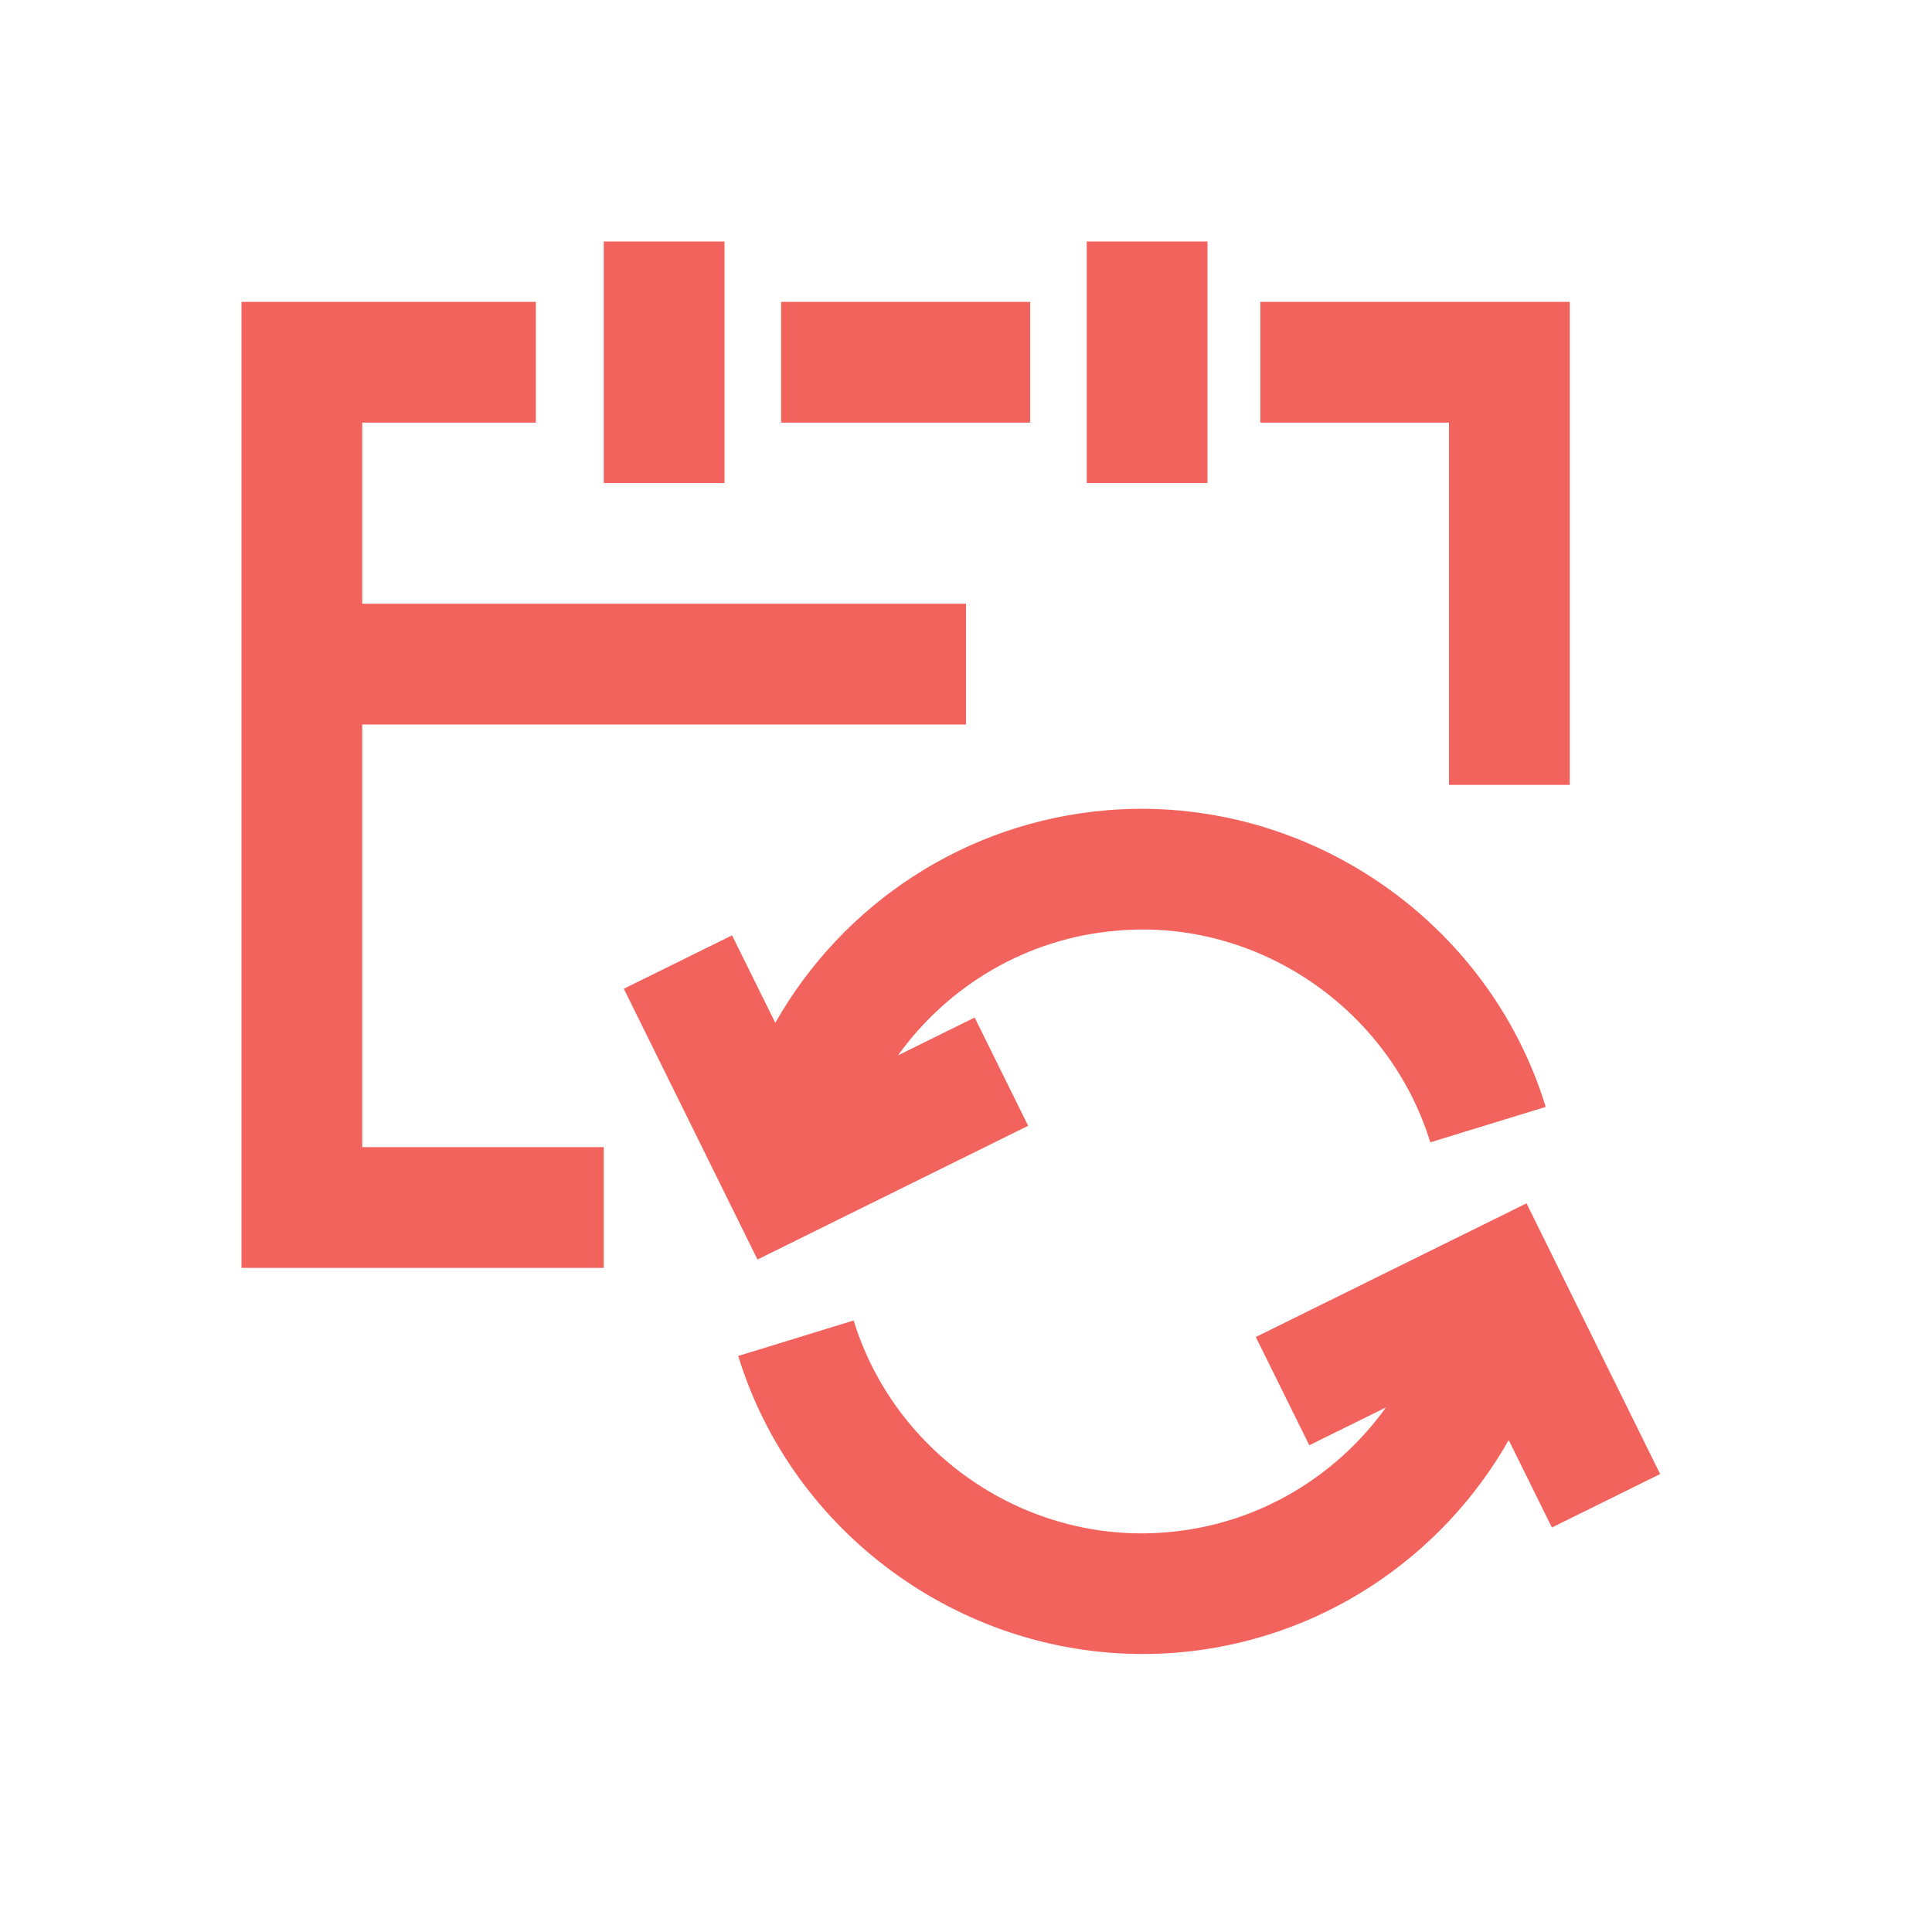
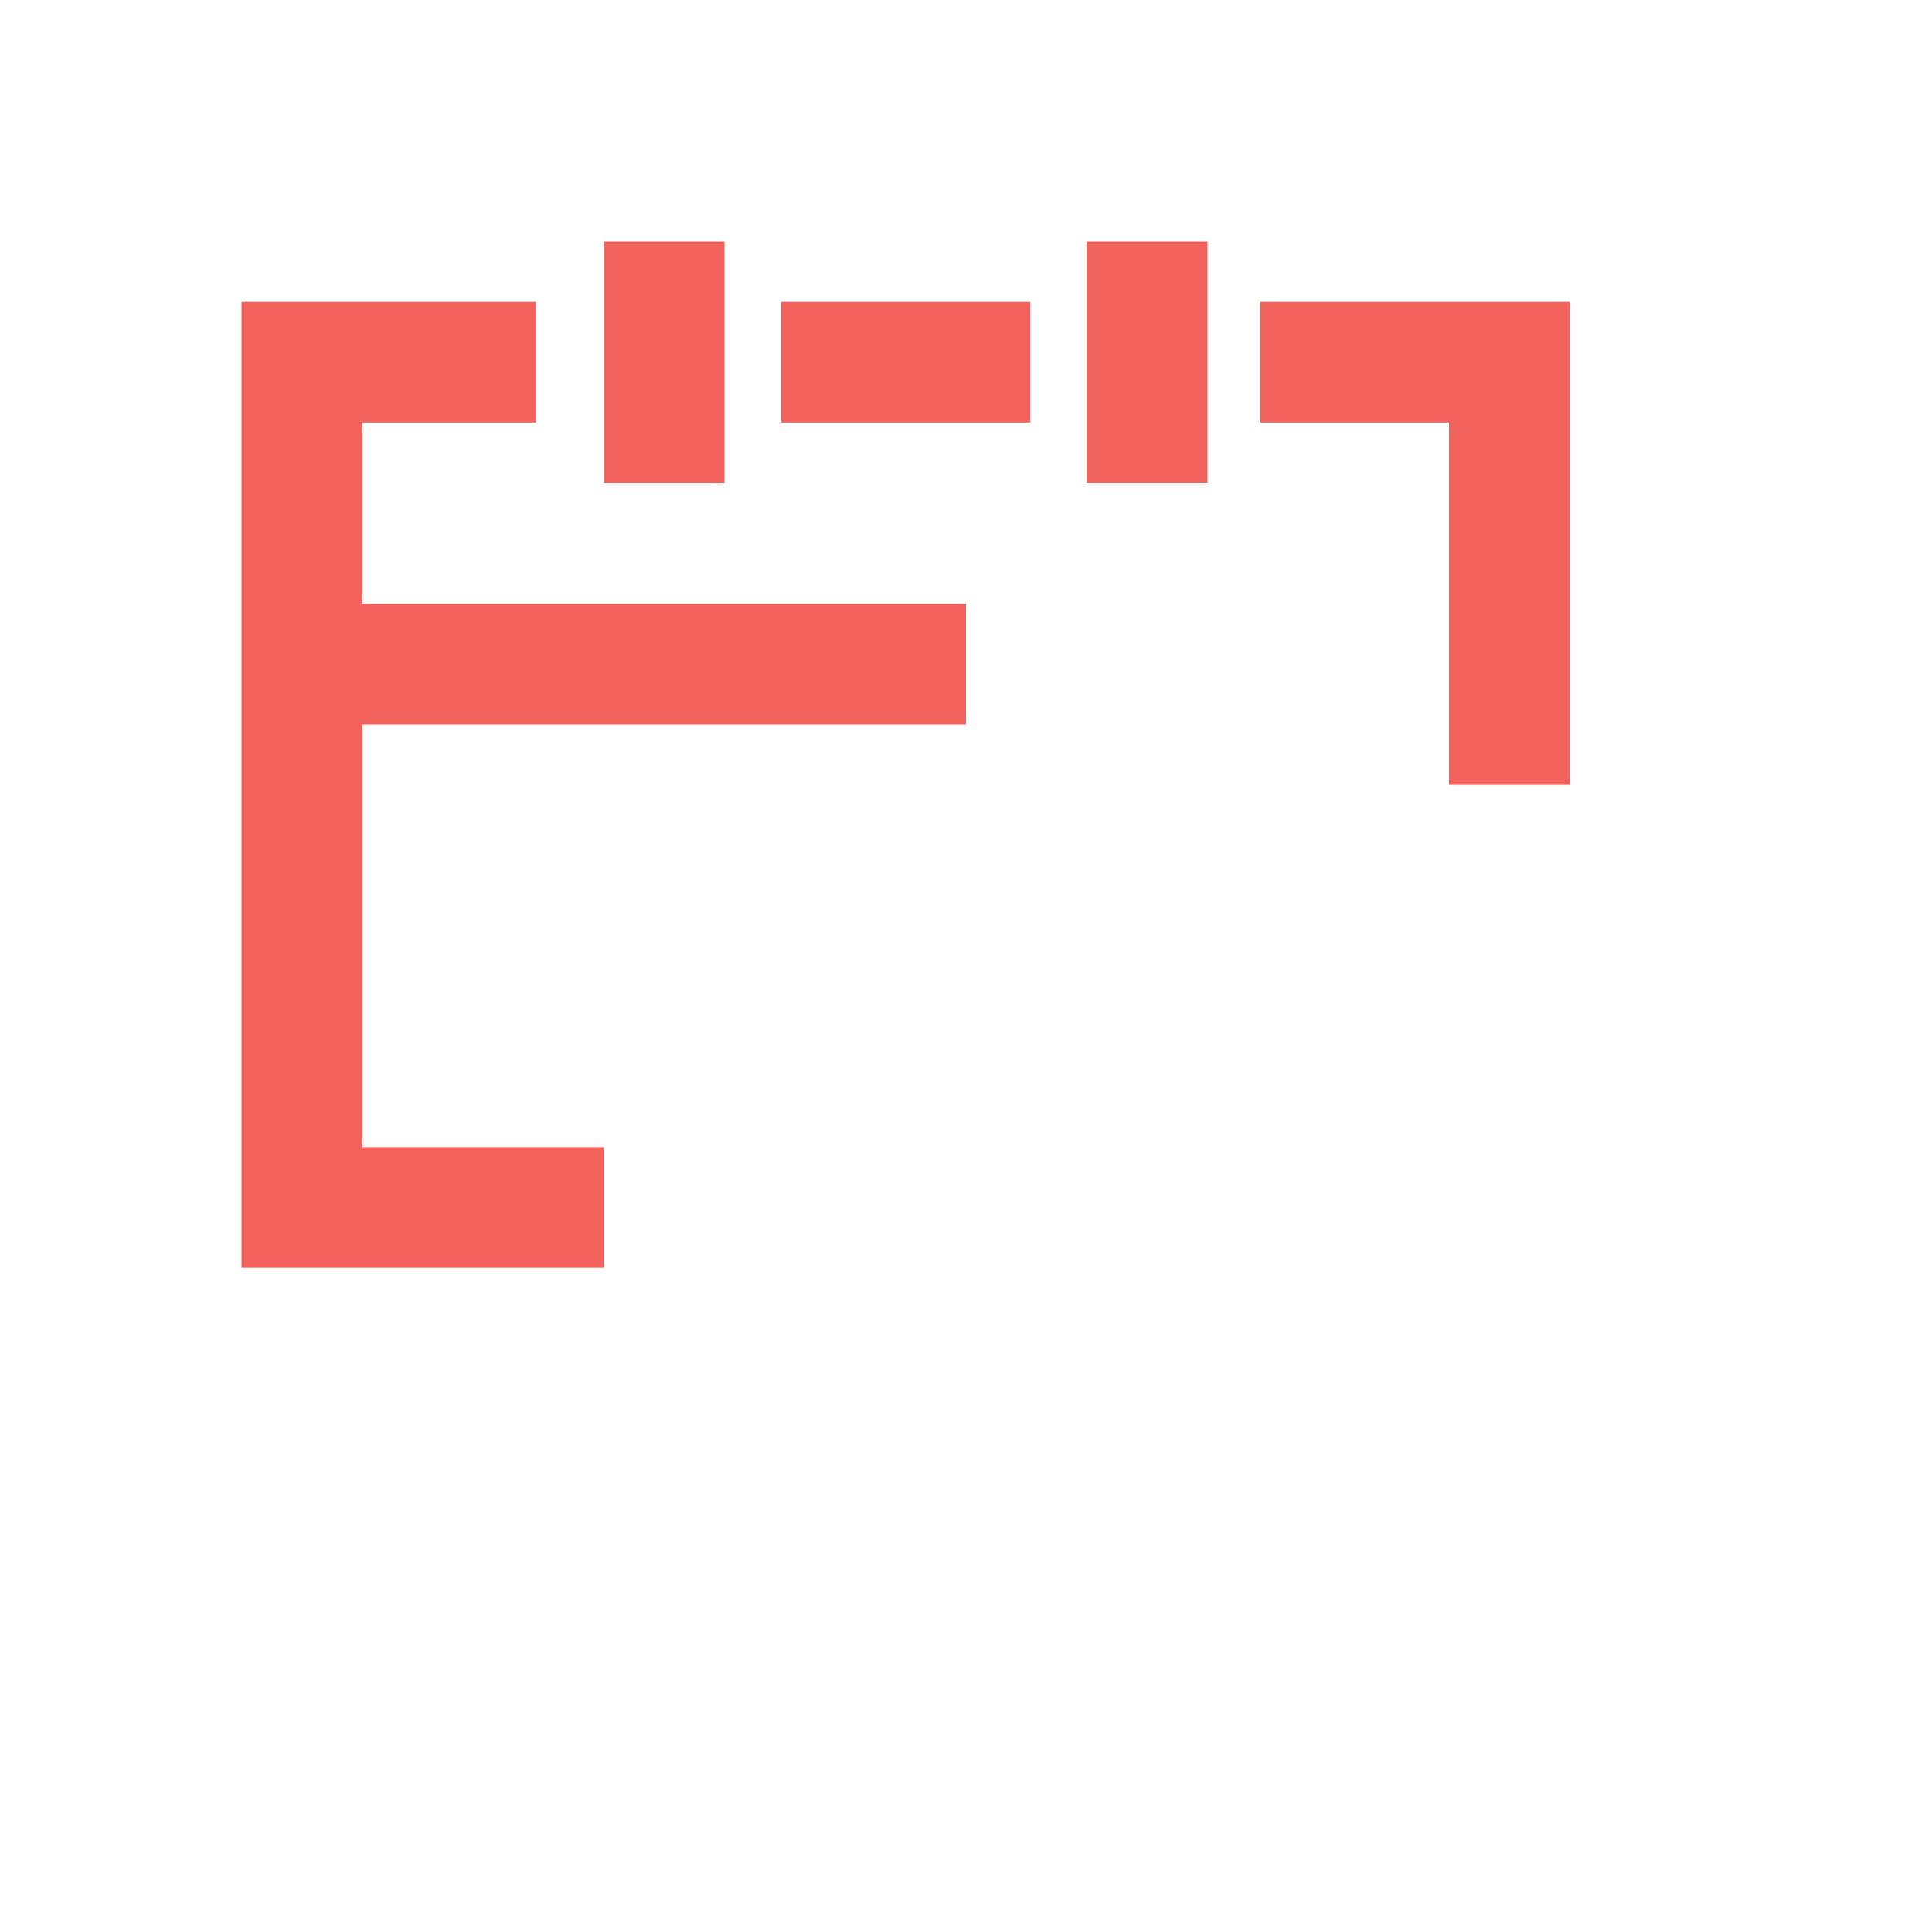
<svg xmlns="http://www.w3.org/2000/svg" width="150px" height="150px" viewBox="0 0 150 150" version="1.1">
  <title>Icons /automated</title>
  <g id="Icons-/automated" stroke="none" stroke-width="1" fill="none" fill-rule="evenodd">
-     <path d="M118.519,93.427 L128.893,114.446 L120.488,118.594 L117.136,111.807 C111.9,121.027 102.394,127.402 91.355,128.311 C90.465,128.382 89.583,128.415 88.702,128.415 C74.485,128.415 61.543,119.03 57.315,105.277 L57.315,105.277 L66.277,102.521 C69.479,112.941 79.693,119.907 90.582,118.965 C97.59,118.388 103.702,114.704 107.607,109.271 L107.607,109.271 L101.654,112.21 L97.5,103.805 L118.519,93.427 Z M85.975,62.904 C101.247,61.652 115.52,71.332 120.011,85.938 L120.011,85.938 L111.048,88.69 C107.842,78.27 97.581,71.295 86.748,72.255 C79.736,72.827 73.623,76.512 69.719,81.94 L69.719,81.94 L75.672,79.001 L79.825,87.405 L58.811,97.788 L48.433,76.765 L56.837,72.621 L60.194,79.413 C65.43,70.184 74.936,63.818 85.975,62.904 Z" id="Mask" fill="#F2635D" />
-     <path d="M41.602,23.438 L41.602,32.812 L28.125,32.812 L28.125,46.875 L75,46.875 L75,56.25 L28.125,56.25 L28.125,89.062 L46.875,89.062 L46.875,98.438 L18.75,98.438 L18.75,23.438 L41.602,23.438 Z M121.875,23.438 L121.875,60.938 L112.5,60.938 L112.5,32.812 L97.852,32.812 L97.852,23.438 L121.875,23.438 Z M56.25,18.75 L56.25,37.5 L46.875,37.5 L46.875,18.75 L56.25,18.75 Z M93.75,18.75 L93.75,37.5 L84.375,37.5 L84.375,18.75 L93.75,18.75 Z M79.983,23.438 L79.983,32.812 L60.647,32.812 L60.647,23.438 L79.983,23.438 Z" id="Mask" fill="#F2635D" />
+     <path d="M41.602,23.438 L41.602,32.812 L28.125,32.812 L28.125,46.875 L75,46.875 L75,56.25 L28.125,56.25 L28.125,89.062 L46.875,89.062 L46.875,98.438 L18.75,98.438 L18.75,23.438 L41.602,23.438 Z M121.875,23.438 L121.875,60.938 L112.5,60.938 L112.5,32.812 L97.852,32.812 L97.852,23.438 Z M56.25,18.75 L56.25,37.5 L46.875,37.5 L46.875,18.75 L56.25,18.75 Z M93.75,18.75 L93.75,37.5 L84.375,37.5 L84.375,18.75 L93.75,18.75 Z M79.983,23.438 L79.983,32.812 L60.647,32.812 L60.647,23.438 L79.983,23.438 Z" id="Mask" fill="#F2635D" />
  </g>
</svg>